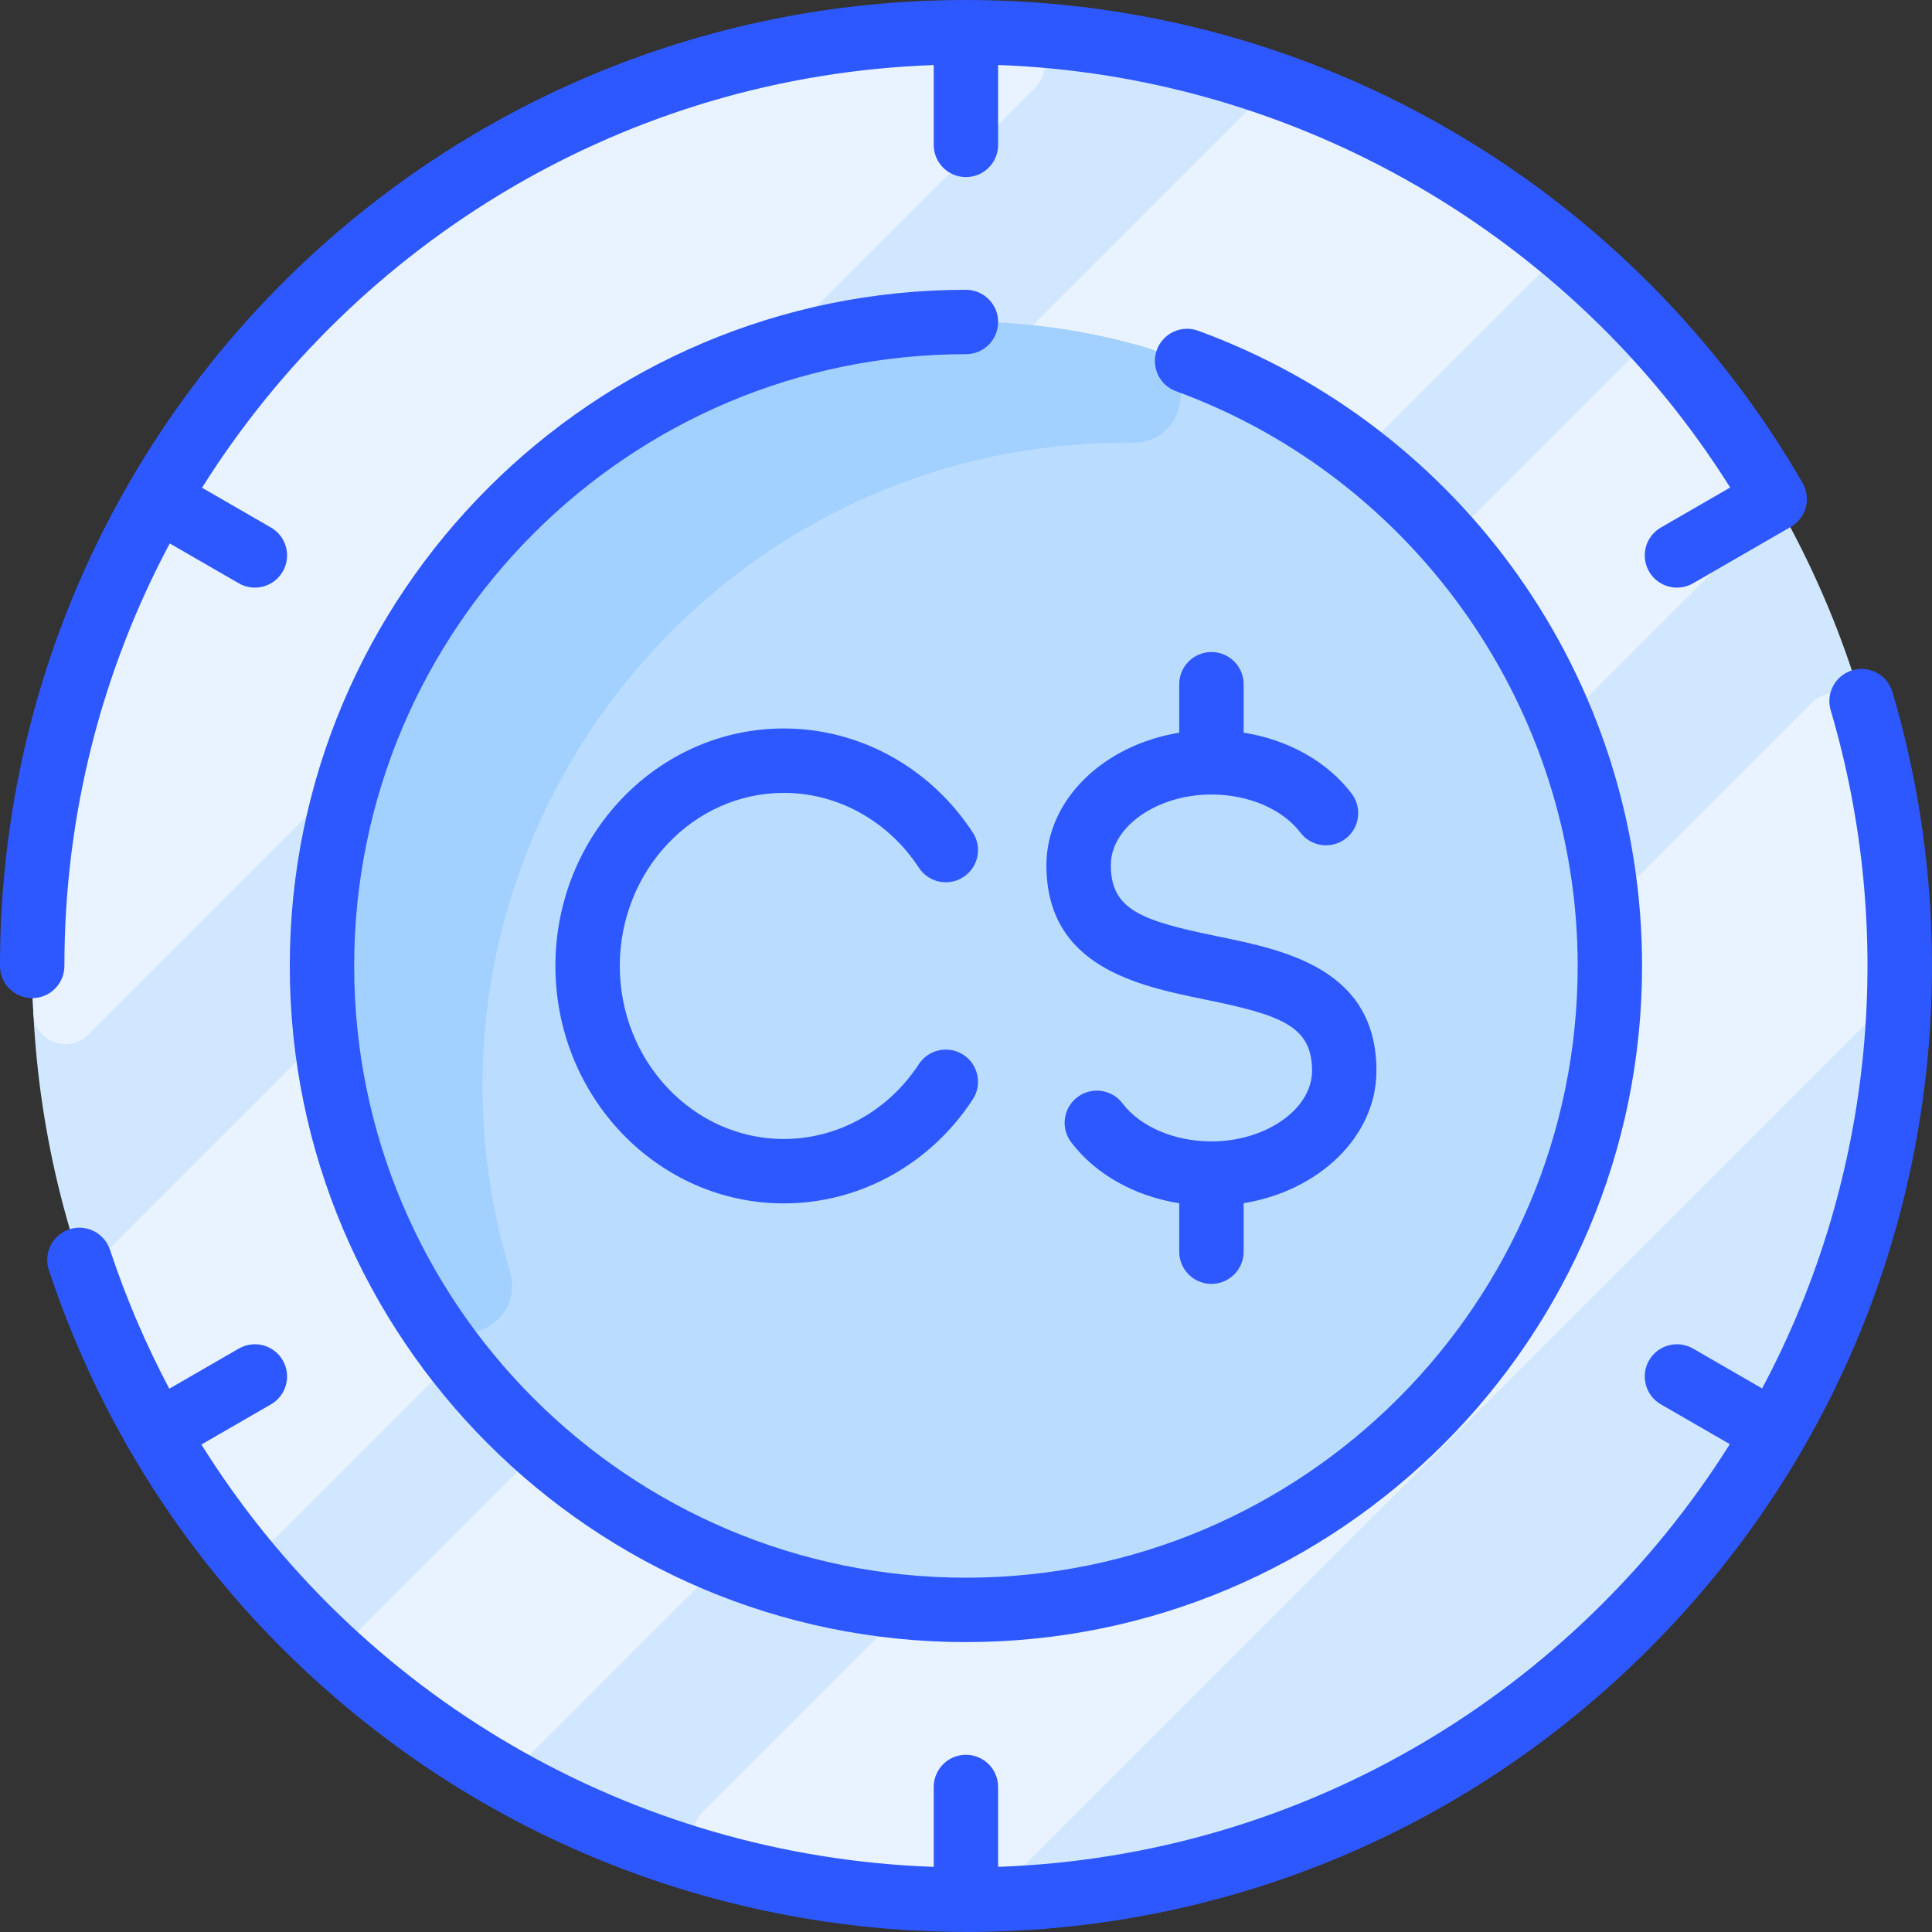
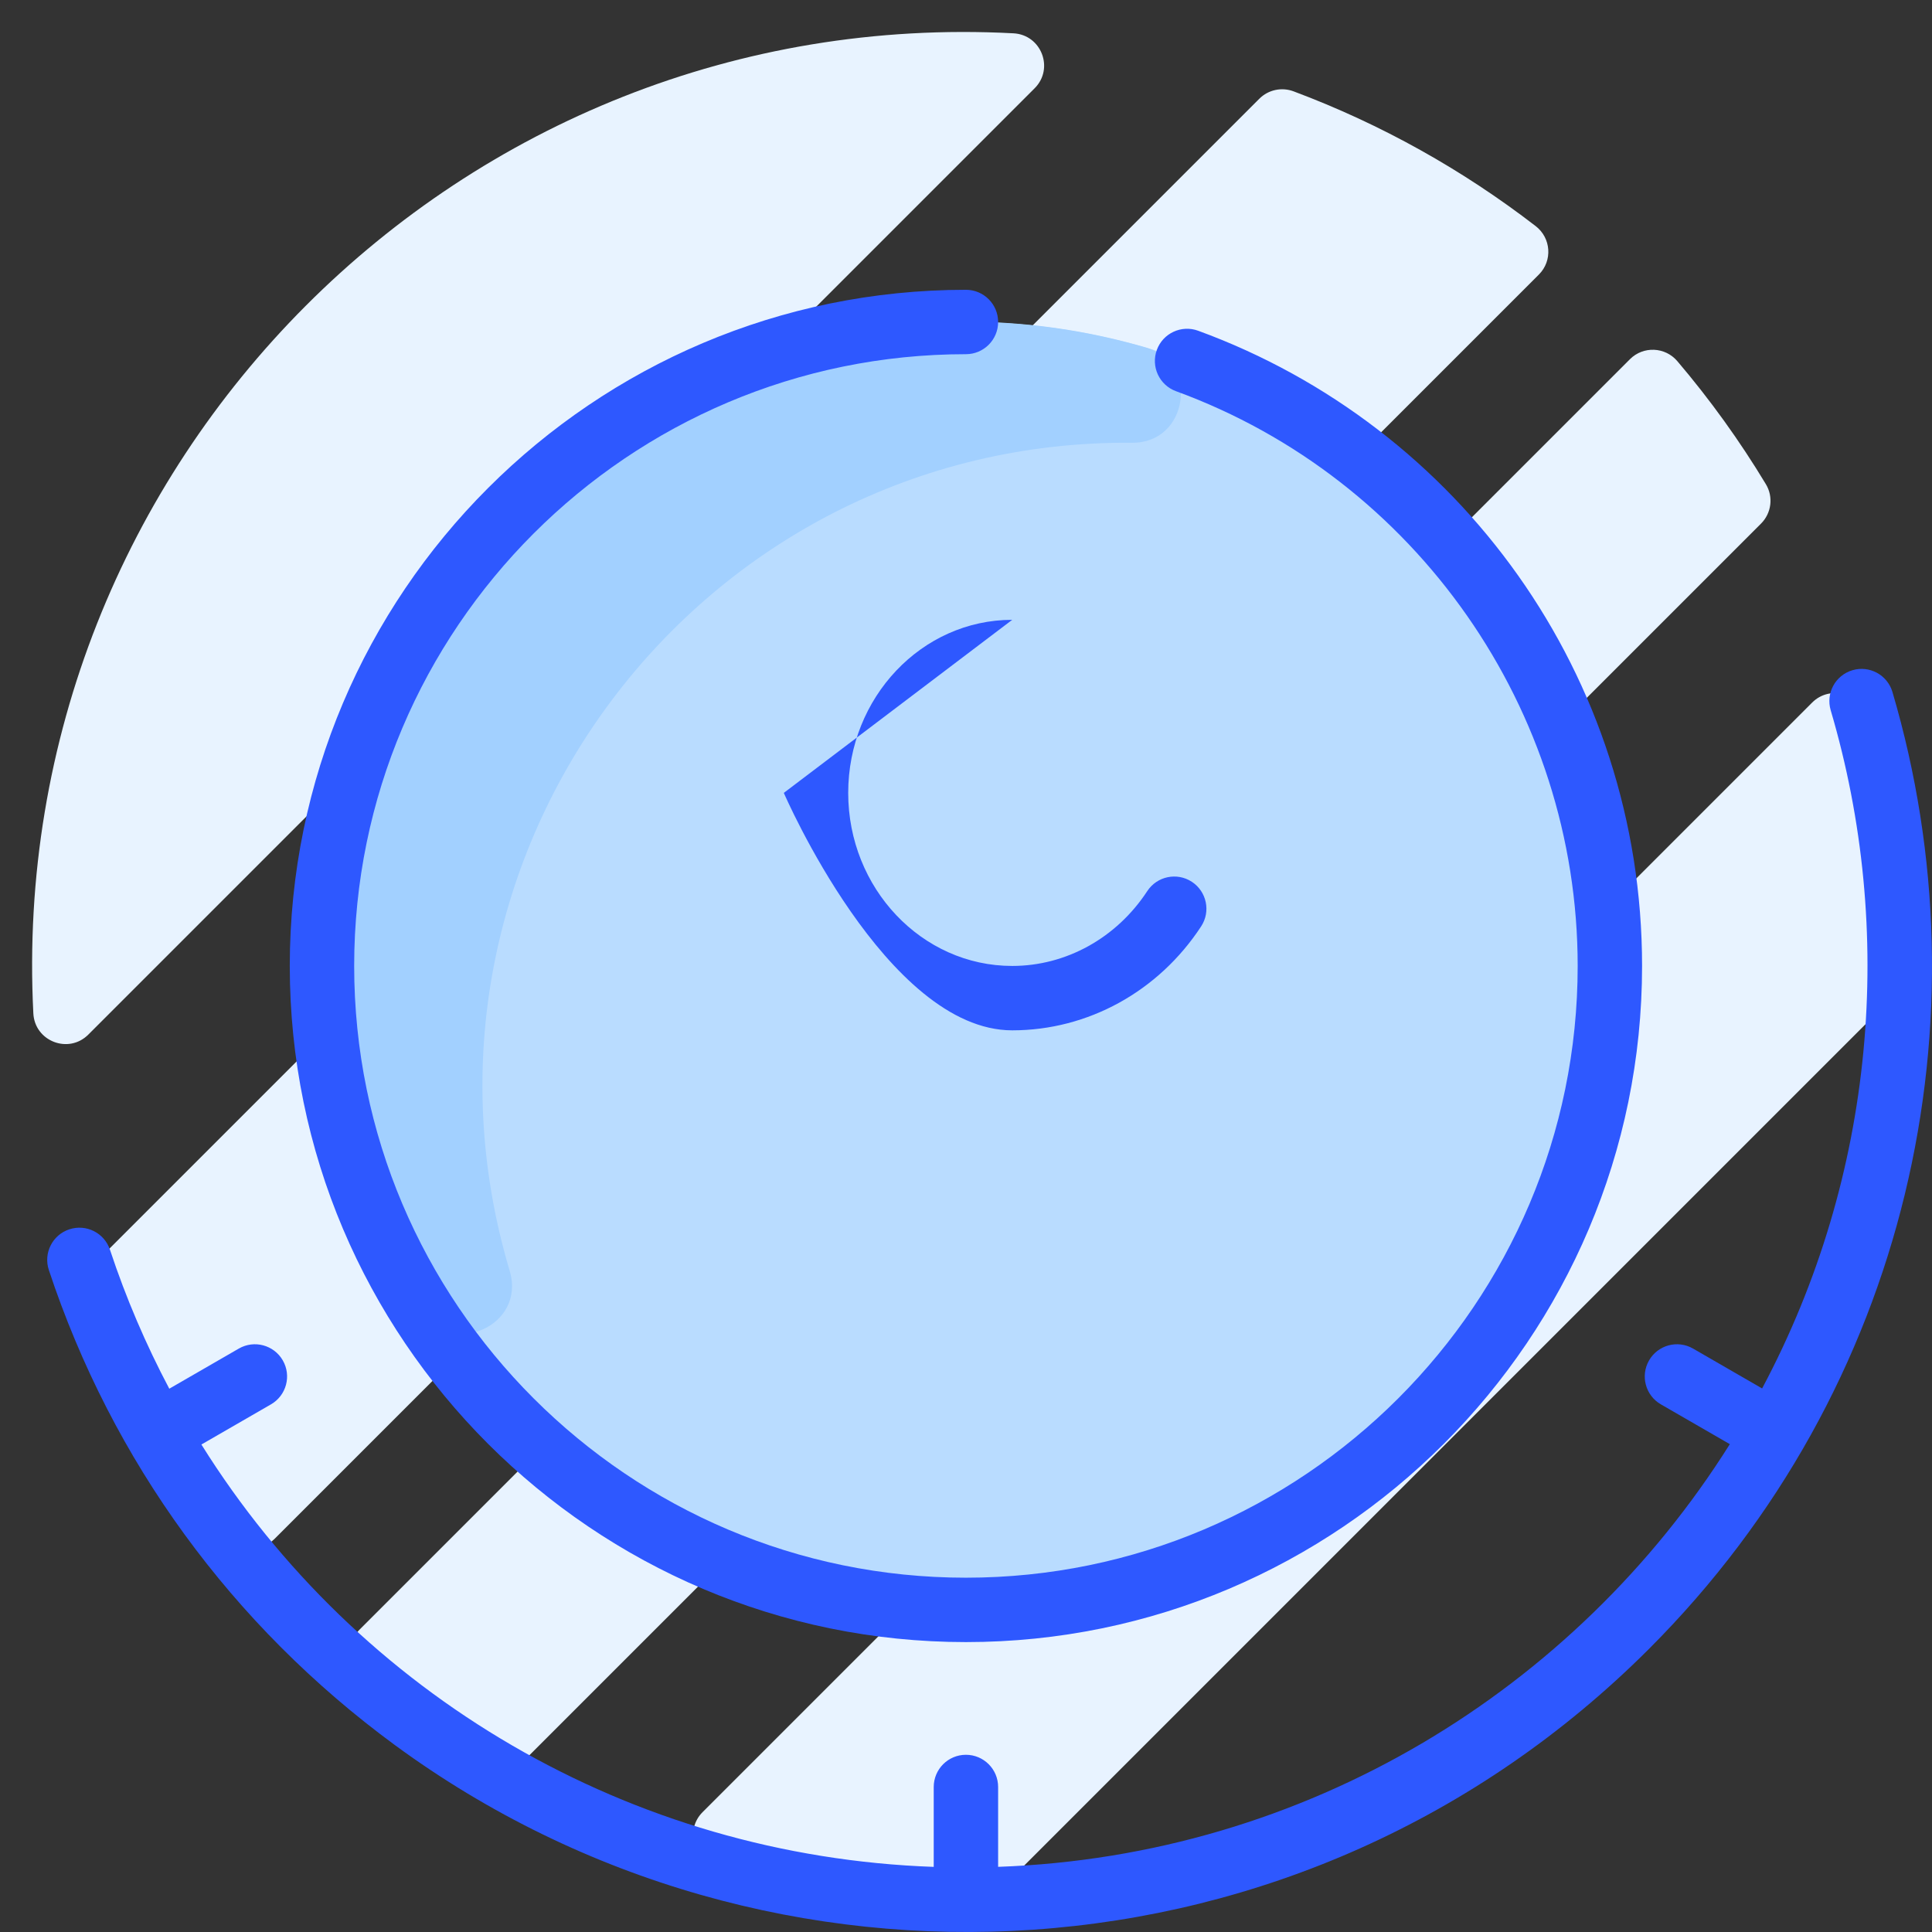
<svg xmlns="http://www.w3.org/2000/svg" id="Layer_1" enable-background="new 0 0 480.037 480.037" height="512" viewBox="0 0 480.037 480.037" width="512">
  <rect x="0" y="0" width="480.037" height="480.037" fill="#333333" stroke="none" />
-   <path d="m472 240.004c0 132.03-109.58 236.27-240 231.86-124.122-4.191-224-106.183-224-231.86 0-130.46 107.93-236.33 240-231.86 124.663 4.215 224 106.662 224 231.86z" fill="#d1e7ff" />
  <g fill="#e8f3ff">
    <path d="m469.634 248.37-221.263 221.263c-1.463 1.463-3.436 2.319-5.505 2.348-21.694.298-43.593-2.496-64.742-8.343-5.922-1.637-7.899-9.039-3.554-13.383l275.691-275.691c4.339-4.339 11.742-2.38 13.379 3.534 5.641 20.385 8.599 42.03 8.339 64.754-.024 2.073-.879 4.052-2.345 5.518z" />
    <path d="m257.073 21.931-235.134 235.134c-4.909 4.909-13.302 1.661-13.655-5.272-6.962-136.849 106.25-250.791 243.531-243.516 6.926.367 10.163 8.749 5.258 13.654z" />
    <path d="m382.369 68.205-314.15 314.15c-3.423 3.423-9.063 3.034-12.02-.799-13.982-18.117-25.352-38.362-33.519-60.174-1.1-2.938-.378-6.25 1.84-8.468l288.39-288.39c2.227-2.227 5.552-2.932 8.502-1.828 21.799 8.164 42.041 19.515 60.156 33.487 3.834 2.957 4.225 8.598.801 12.022z" />
    <path d="m437.56 130.094-307.46 307.46c-2.595 2.595-6.632 3.106-9.775 1.21-10.794-6.51-21.019-13.878-30.578-22.01-3.566-3.033-3.797-8.46-.487-11.771l315.728-315.737c3.31-3.31 8.737-3.079 11.771.487 8.129 9.556 15.501 19.786 22.012 30.587 1.895 3.143 1.384 7.179-1.211 9.774z" />
  </g>
  <circle cx="240" cy="240.004" fill="#b9dcff" r="160" />
  <path d="m281.318 110.009c-107.693-.869-185.444 102.654-154.66 205.818 4.022 13.479-14.277 21.719-21.818 9.846-15.917-25.059-25.055-54.848-24.836-86.787.721-105.532 102.821-182.163 204.73-152.544 13.38 3.889 10.518 23.78-3.416 23.667z" fill="#a2d0ff" />
  <g fill="#2e58ff">
-     <path d="m301 162.004c-4.418 0-8 3.582-8 8v12.049c-18.79 3.054-33 16.644-33 32.903 0 25.318 22.77 29.981 39.396 33.386 18.904 3.871 26.604 6.557 26.604 17.71 0 9.512-11.448 17.548-25 17.548-9.202 0-17.67-3.625-22.099-9.459-2.671-3.52-7.688-4.206-11.209-1.536-3.52 2.671-4.207 7.69-1.535 11.209 6.075 8.004 15.772 13.394 26.843 15.156v12.034c0 4.418 3.582 8 8 8s8-3.582 8-8v-12.049c18.79-3.054 33-16.644 33-32.903 0-25.318-22.77-29.981-39.396-33.386-18.904-3.871-26.604-6.557-26.604-17.71 0-9.512 11.448-17.548 25-17.548 9.202 0 17.67 3.625 22.099 9.459 2.671 3.52 7.689 4.207 11.209 1.536s4.207-7.69 1.535-11.209c-6.075-8.004-15.772-13.394-26.843-15.156v-12.034c0-4.418-3.582-8-8-8z" />
-     <path d="m194.752 197.004c13.387 0 25.931 6.952 33.556 18.596 2.42 3.696 7.377 4.73 11.075 2.31 3.696-2.42 4.73-7.379 2.31-11.076-10.591-16.174-28.139-25.831-46.94-25.831-31.293 0-56.752 26.467-56.752 59s25.459 59 56.752 59c18.802 0 36.35-9.656 46.94-25.831 2.421-3.697 1.387-8.655-2.31-11.076-3.698-2.42-8.655-1.385-11.075 2.31-7.625 11.645-20.169 18.596-33.556 18.596-22.471 0-40.752-19.29-40.752-43s18.281-42.998 40.752-42.998z" />
-     <path d="m16 240.004c0-37.911 9.48-73.645 26.174-104.977l17.157 9.906c3.809 2.2 8.709.915 10.929-2.928 2.209-3.826.897-8.719-2.929-10.928l-17.134-9.892c38.331-61.01 105.234-102.32 181.803-105.023v19.842c0 4.418 3.582 8 8 8s8-3.582 8-8v-19.852c74.001 2.668 142.482 42.193 181.888 104.982l-17.219 9.942c-3.826 2.209-5.138 7.102-2.929 10.928 2.221 3.845 7.121 5.128 10.929 2.928l24.289-14.023c3.824-2.212 5.13-7.106 2.918-10.931-41.586-71.874-119.26-119.974-207.876-119.974-132.641 0-240 107.341-240 240 0 4.418 3.582 8 8 8s8-3.582 8-8z" />
+     <path d="m194.752 197.004s25.459 59 56.752 59c18.802 0 36.35-9.656 46.94-25.831 2.421-3.697 1.387-8.655-2.31-11.076-3.698-2.42-8.655-1.385-11.075 2.31-7.625 11.645-20.169 18.596-33.556 18.596-22.471 0-40.752-19.29-40.752-43s18.281-42.998 40.752-42.998z" />
    <path d="m470.208 171.934c-1.251-4.237-5.698-6.66-9.938-5.407-4.237 1.251-6.658 5.7-5.407 9.938 16.125 54.612 11.223 115.479-17.036 168.517l-17.157-9.906c-3.827-2.209-8.72-.898-10.929 2.928s-.897 8.719 2.929 10.928l17.134 9.892c-38.332 61.009-105.235 102.319-181.804 105.022v-19.842c0-4.418-3.582-8-8-8s-8 3.582-8 8v19.851c-75.389-2.656-143.073-42.706-181.958-104.941l17.29-9.982c3.826-2.209 5.138-7.102 2.929-10.928-2.209-3.825-7.101-5.139-10.929-2.928l-17.269 9.97c-5.793-10.942-10.744-22.469-14.738-34.521-1.391-4.194-5.915-6.468-10.11-5.077-4.194 1.39-6.467 5.917-5.077 10.11 15.735 47.482 45.471 88.301 85.991 118.043 93.218 68.423 225.832 61.853 311.577-23.892 64.975-64.975 84.373-156.915 60.502-237.775z" />
    <path d="m248 80.004c0-4.418-3.582-8-8-8-92.636 0-168 75.364-168 168s75.364 168 168 168 168-75.364 168-168c0-71.974-45.336-134.072-110.303-157.828-4.148-1.518-8.743.617-10.261 4.766-1.518 4.15.617 8.744 4.767 10.261 59.692 21.827 99.797 79.215 99.797 142.801 0 83.813-68.187 152-152 152s-152-68.187-152-152 68.187-152 152-152c4.418 0 8-3.582 8-8z" />
  </g>
</svg>